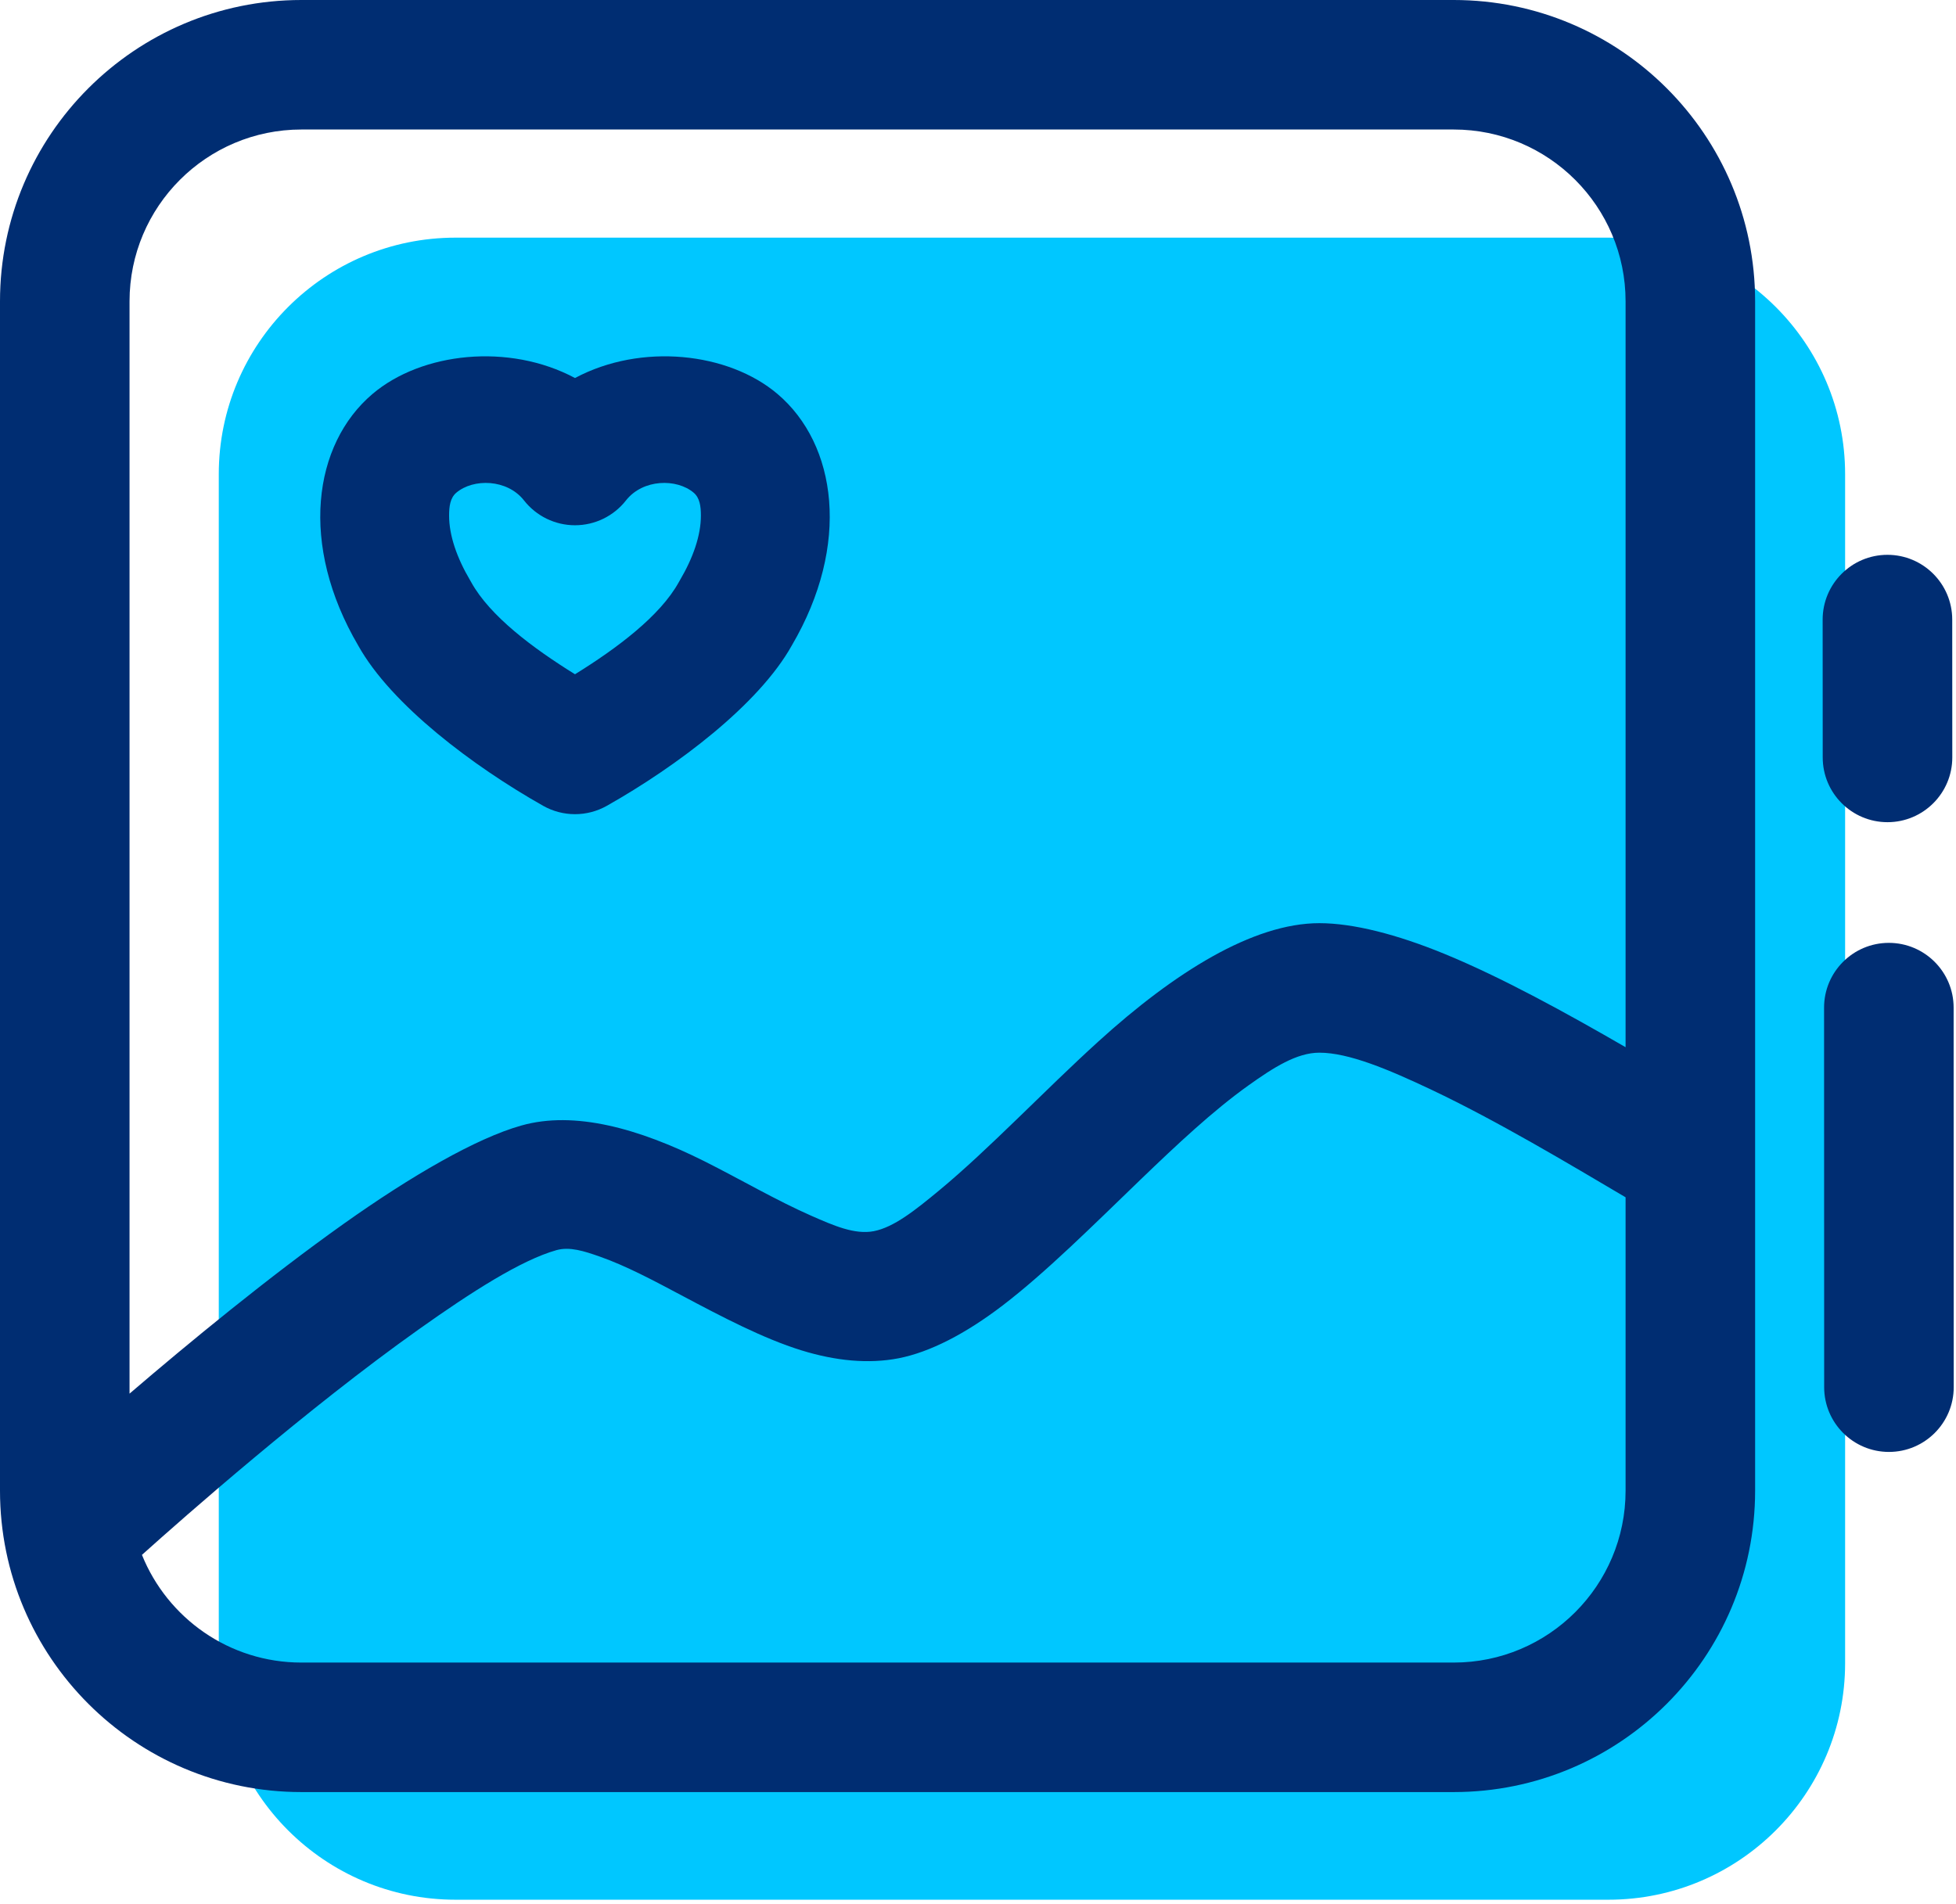
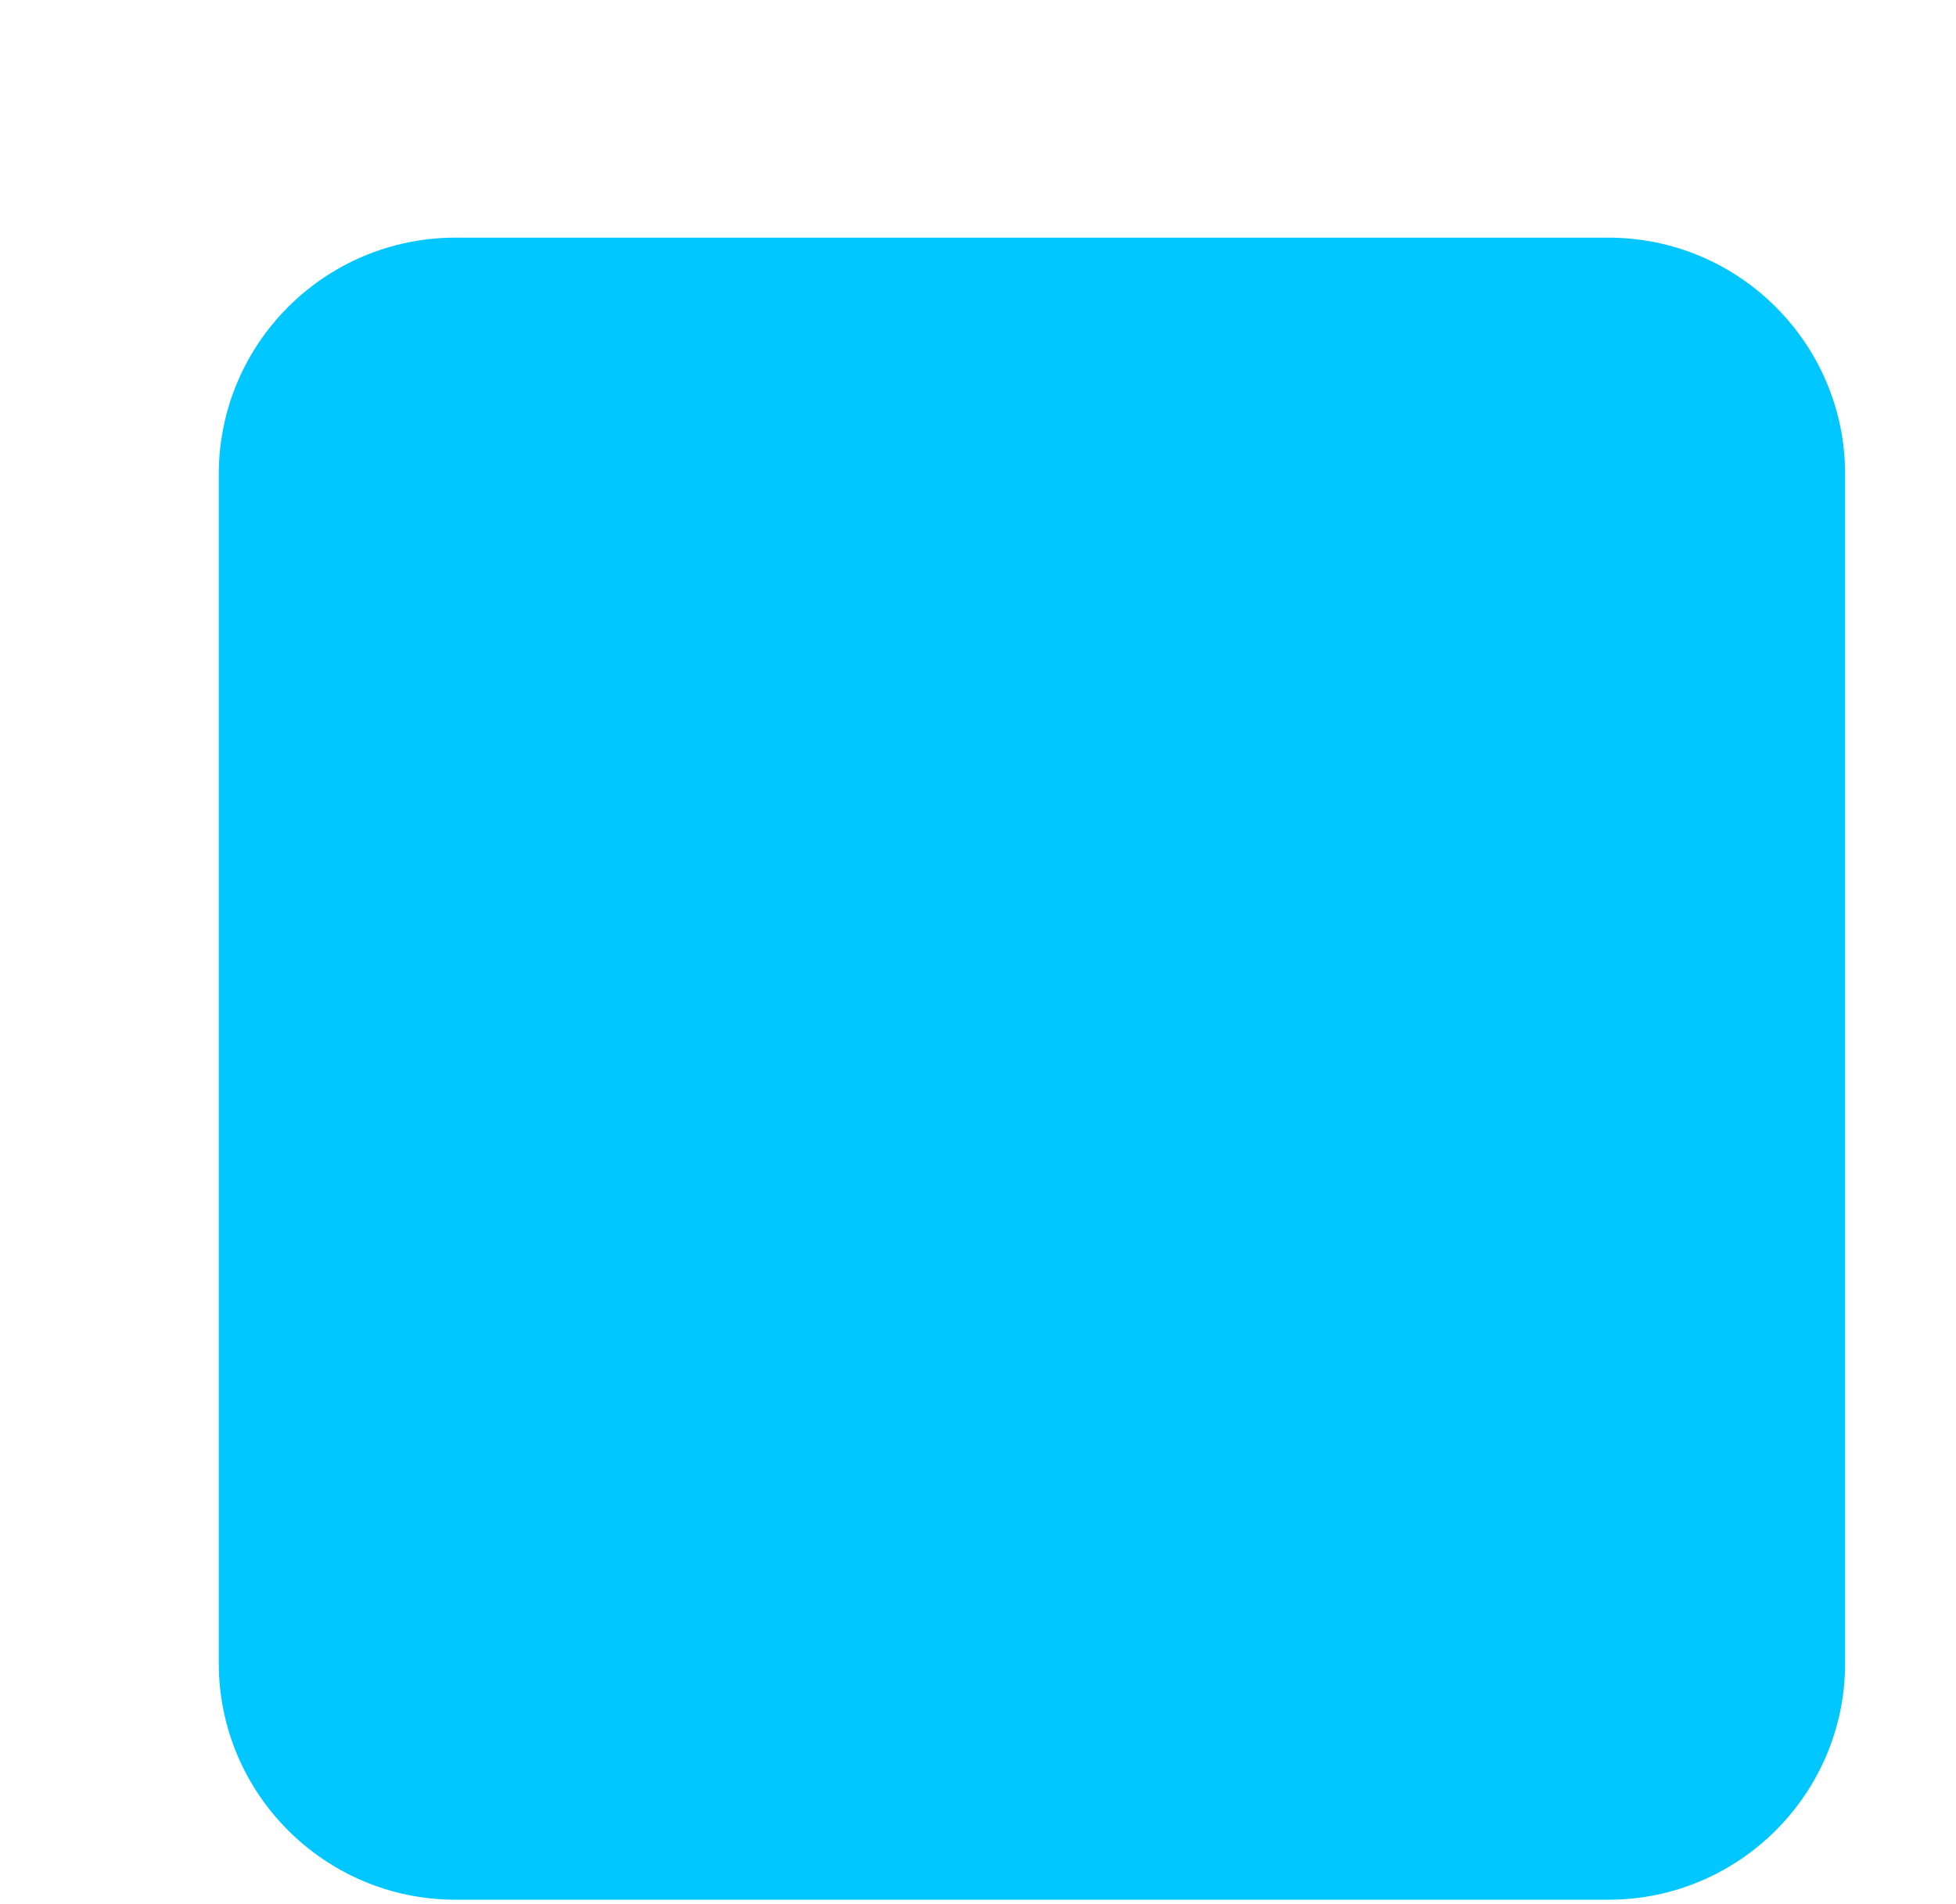
<svg xmlns="http://www.w3.org/2000/svg" width="100%" height="100%" viewBox="0 0 302 294" version="1.1" xml:space="preserve" style="fill-rule:evenodd;clip-rule:evenodd;stroke-linejoin:round;stroke-miterlimit:2;">
  <g transform="matrix(1,0,0,1,-629.635,-832.277)">
    <g id="Слой4">
        </g>
    <g id="Слой2">
      <g>
        <g transform="matrix(0.917,0,0,0.927,451.164,419.646)">
          <path d="M505.289,524.116C505.289,502.37 487.428,484.715 465.429,484.715L271.321,484.715C249.321,484.715 231.461,502.37 231.461,524.116L231.461,722.193C231.461,743.938 249.321,761.593 271.321,761.593L465.429,761.593C487.428,761.593 505.289,743.938 505.289,722.193L505.289,524.116Z" style="fill:rgb(0,199,255);" />
        </g>
        <g transform="matrix(-1,0.026,-0.026,-1,1482.78,1520.79)">
-           <path d="M536.494,585.503L535.951,606.77C535.81,612.288 540.176,616.881 545.693,617.022C551.21,617.163 555.804,612.798 555.945,607.28L556.487,586.013C556.628,580.496 552.263,575.902 546.745,575.761C541.228,575.621 536.634,579.986 536.494,585.503Z" style="fill:rgb(0,45,114);" />
-         </g>
+           </g>
        <g transform="matrix(-1,-0.018,0.018,-1,1456.31,1693.08)">
-           <path d="M536.492,636.935L537.561,695.525C537.662,701.043 542.224,705.441 547.742,705.341C553.26,705.24 557.659,700.678 557.558,695.16L556.489,636.57C556.388,631.051 551.826,626.653 546.308,626.754C540.79,626.854 536.391,631.416 536.492,636.935Z" style="fill:rgb(0,45,114);" />
-         </g>
-         <path d="M900.619,1011.49L900.619,1011.47L900.619,1011.44L900.619,878.812C900.619,853.129 879.768,832.277 854.085,832.277C854.085,832.277 676.169,832.277 676.169,832.277C650.486,832.277 629.635,853.129 629.635,878.812C629.635,878.812 629.635,1062.48 629.635,1062.48C629.635,1088.17 650.486,1109.02 676.169,1109.02C676.169,1109.02 854.085,1109.02 854.085,1109.02C879.768,1109.02 900.619,1088.17 900.619,1062.48L900.619,1011.49ZM880.619,1017.17C871.793,1011.96 860.806,1005.38 850.66,1000.57C843.983,997.407 837.859,994.838 833.342,994.838C829.857,994.838 826.285,997.114 822.402,999.885C816.928,1003.79 811.318,1009.06 805.769,1014.4C798.375,1021.53 791.092,1028.79 784.432,1033.88C778.724,1038.24 773.226,1041.08 768.38,1042.03C763.731,1042.93 758.666,1042.44 753.382,1040.81C747.475,1038.98 741.14,1035.65 734.852,1032.31C730.561,1030.03 726.296,1027.75 722.216,1026.32C719.824,1025.48 717.595,1024.76 715.555,1025.33C710.102,1026.87 702.457,1031.76 694.27,1037.58C677.081,1049.78 658.193,1066.43 651.551,1072.39C655.48,1082.14 665.027,1089.02 676.169,1089.02L854.085,1089.02C868.729,1089.02 880.619,1077.13 880.619,1062.48L880.619,1017.17ZM880.619,993.992L880.619,878.812C880.619,864.167 868.729,852.277 854.085,852.277L676.169,852.277C661.524,852.277 649.635,864.167 649.635,878.812L649.635,1047.49C658.778,1039.65 671.106,1029.5 682.691,1021.27C693.144,1013.85 703.158,1008.05 710.121,1006.09C718.349,1003.76 728.272,1006.55 738.324,1011.57C743.837,1014.33 749.476,1017.64 754.893,1020.02C758.374,1021.55 761.603,1022.97 764.557,1022.4C767.624,1021.8 770.881,1019.22 774.577,1016.16C782.32,1009.76 790.786,1000.77 799.235,993.096C810.906,982.495 823.058,974.838 833.342,974.838C838.555,974.838 845.305,976.561 852.662,979.583C861.517,983.22 871.537,988.737 880.619,993.992ZM718.412,890.653C708.189,885.194 694.734,886.684 687.157,893.106C687.157,893.106 687.157,893.106 687.157,893.106C677.963,900.898 675.806,916.409 684.958,931.993C690.051,941.113 702.692,950.612 713.493,956.714C716.546,958.439 720.279,958.439 723.332,956.714C734.14,950.608 746.791,941.1 751.898,931.937C761.016,916.39 758.857,900.894 749.668,893.106C742.09,886.684 728.636,885.194 718.412,890.653ZM710.542,909.559C712.437,911.977 715.34,913.39 718.412,913.39C721.485,913.39 724.387,911.977 726.283,909.559C728.899,906.222 734.122,906.147 736.737,908.364C736.737,908.364 736.737,908.364 736.737,908.364C737.687,909.169 737.851,910.489 737.851,911.897C737.851,914.962 736.657,918.414 734.59,921.917C734.54,922.002 734.491,922.088 734.443,922.174C731.57,927.392 724.912,932.377 718.413,936.4C711.913,932.377 705.255,927.392 702.382,922.174C702.334,922.088 702.285,922.002 702.235,921.917C700.168,918.414 698.974,914.962 698.974,911.897C698.974,910.489 699.138,909.169 700.088,908.364C702.703,906.147 707.926,906.222 710.542,909.559Z" style="fill:rgb(0,45,114);" />
+           </g>
      </g>
    </g>
    <g id="Слой3">
        </g>
    <g id="Слой1">
        </g>
  </g>
</svg>